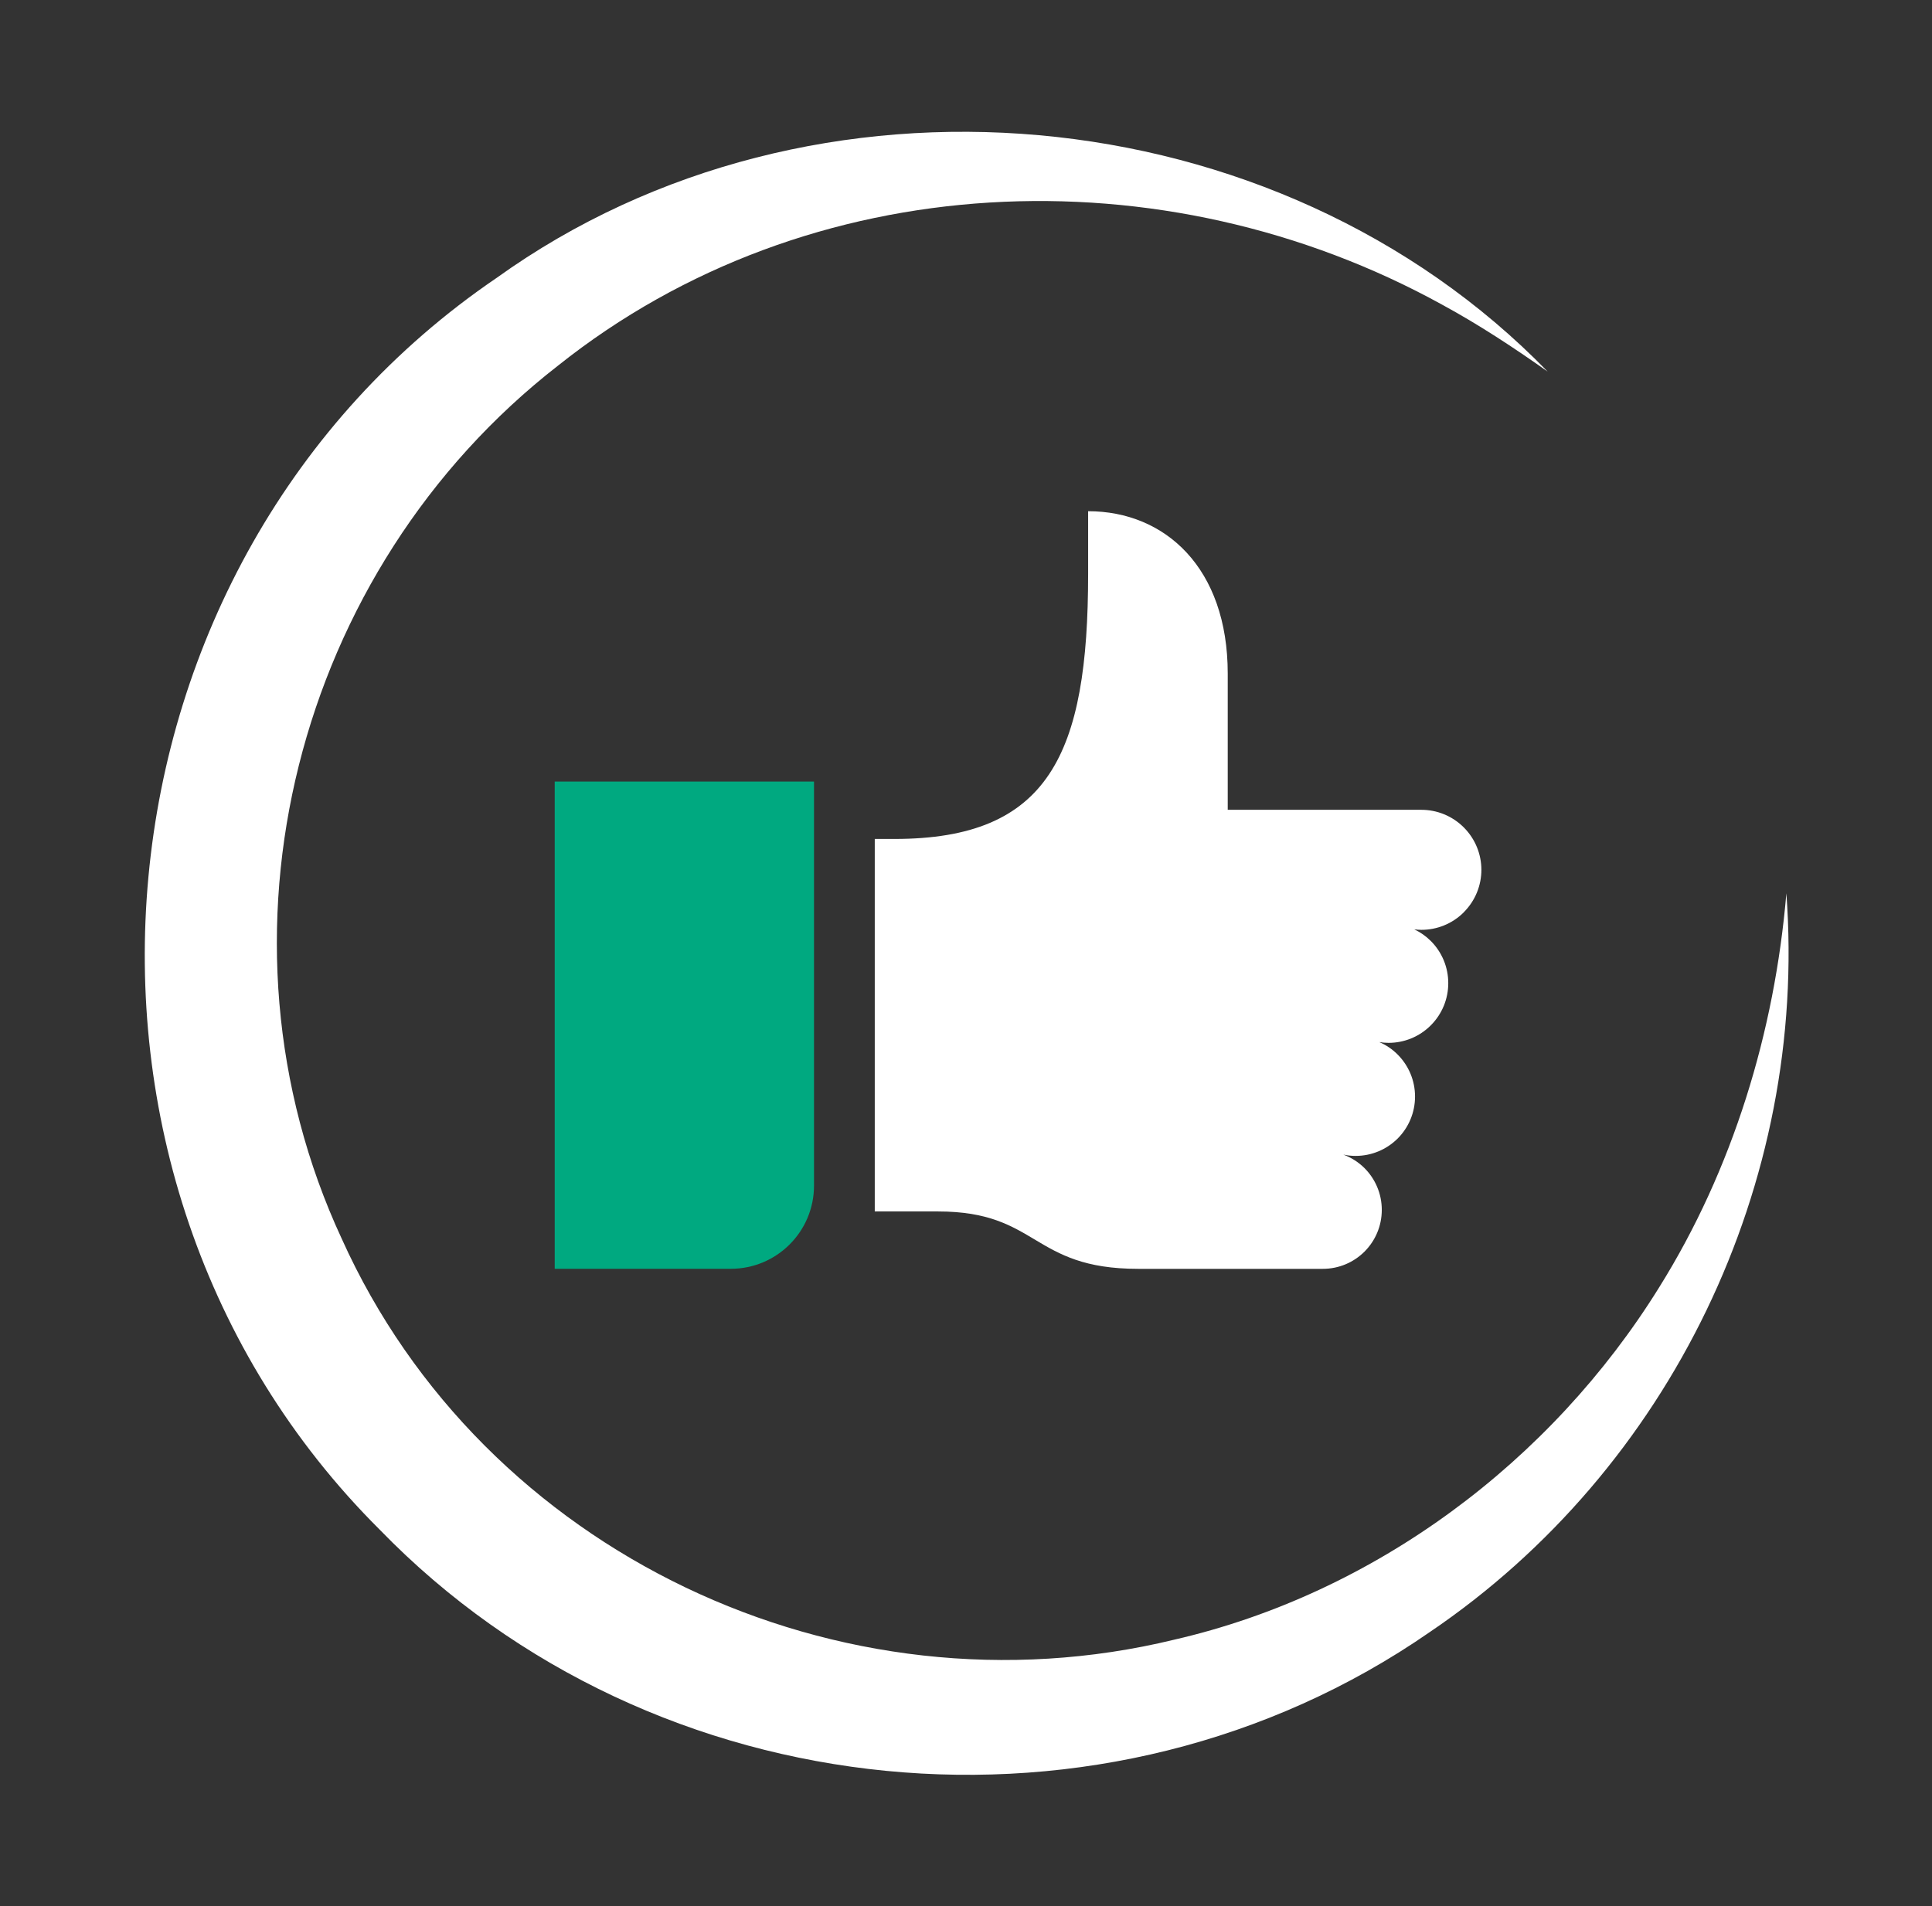
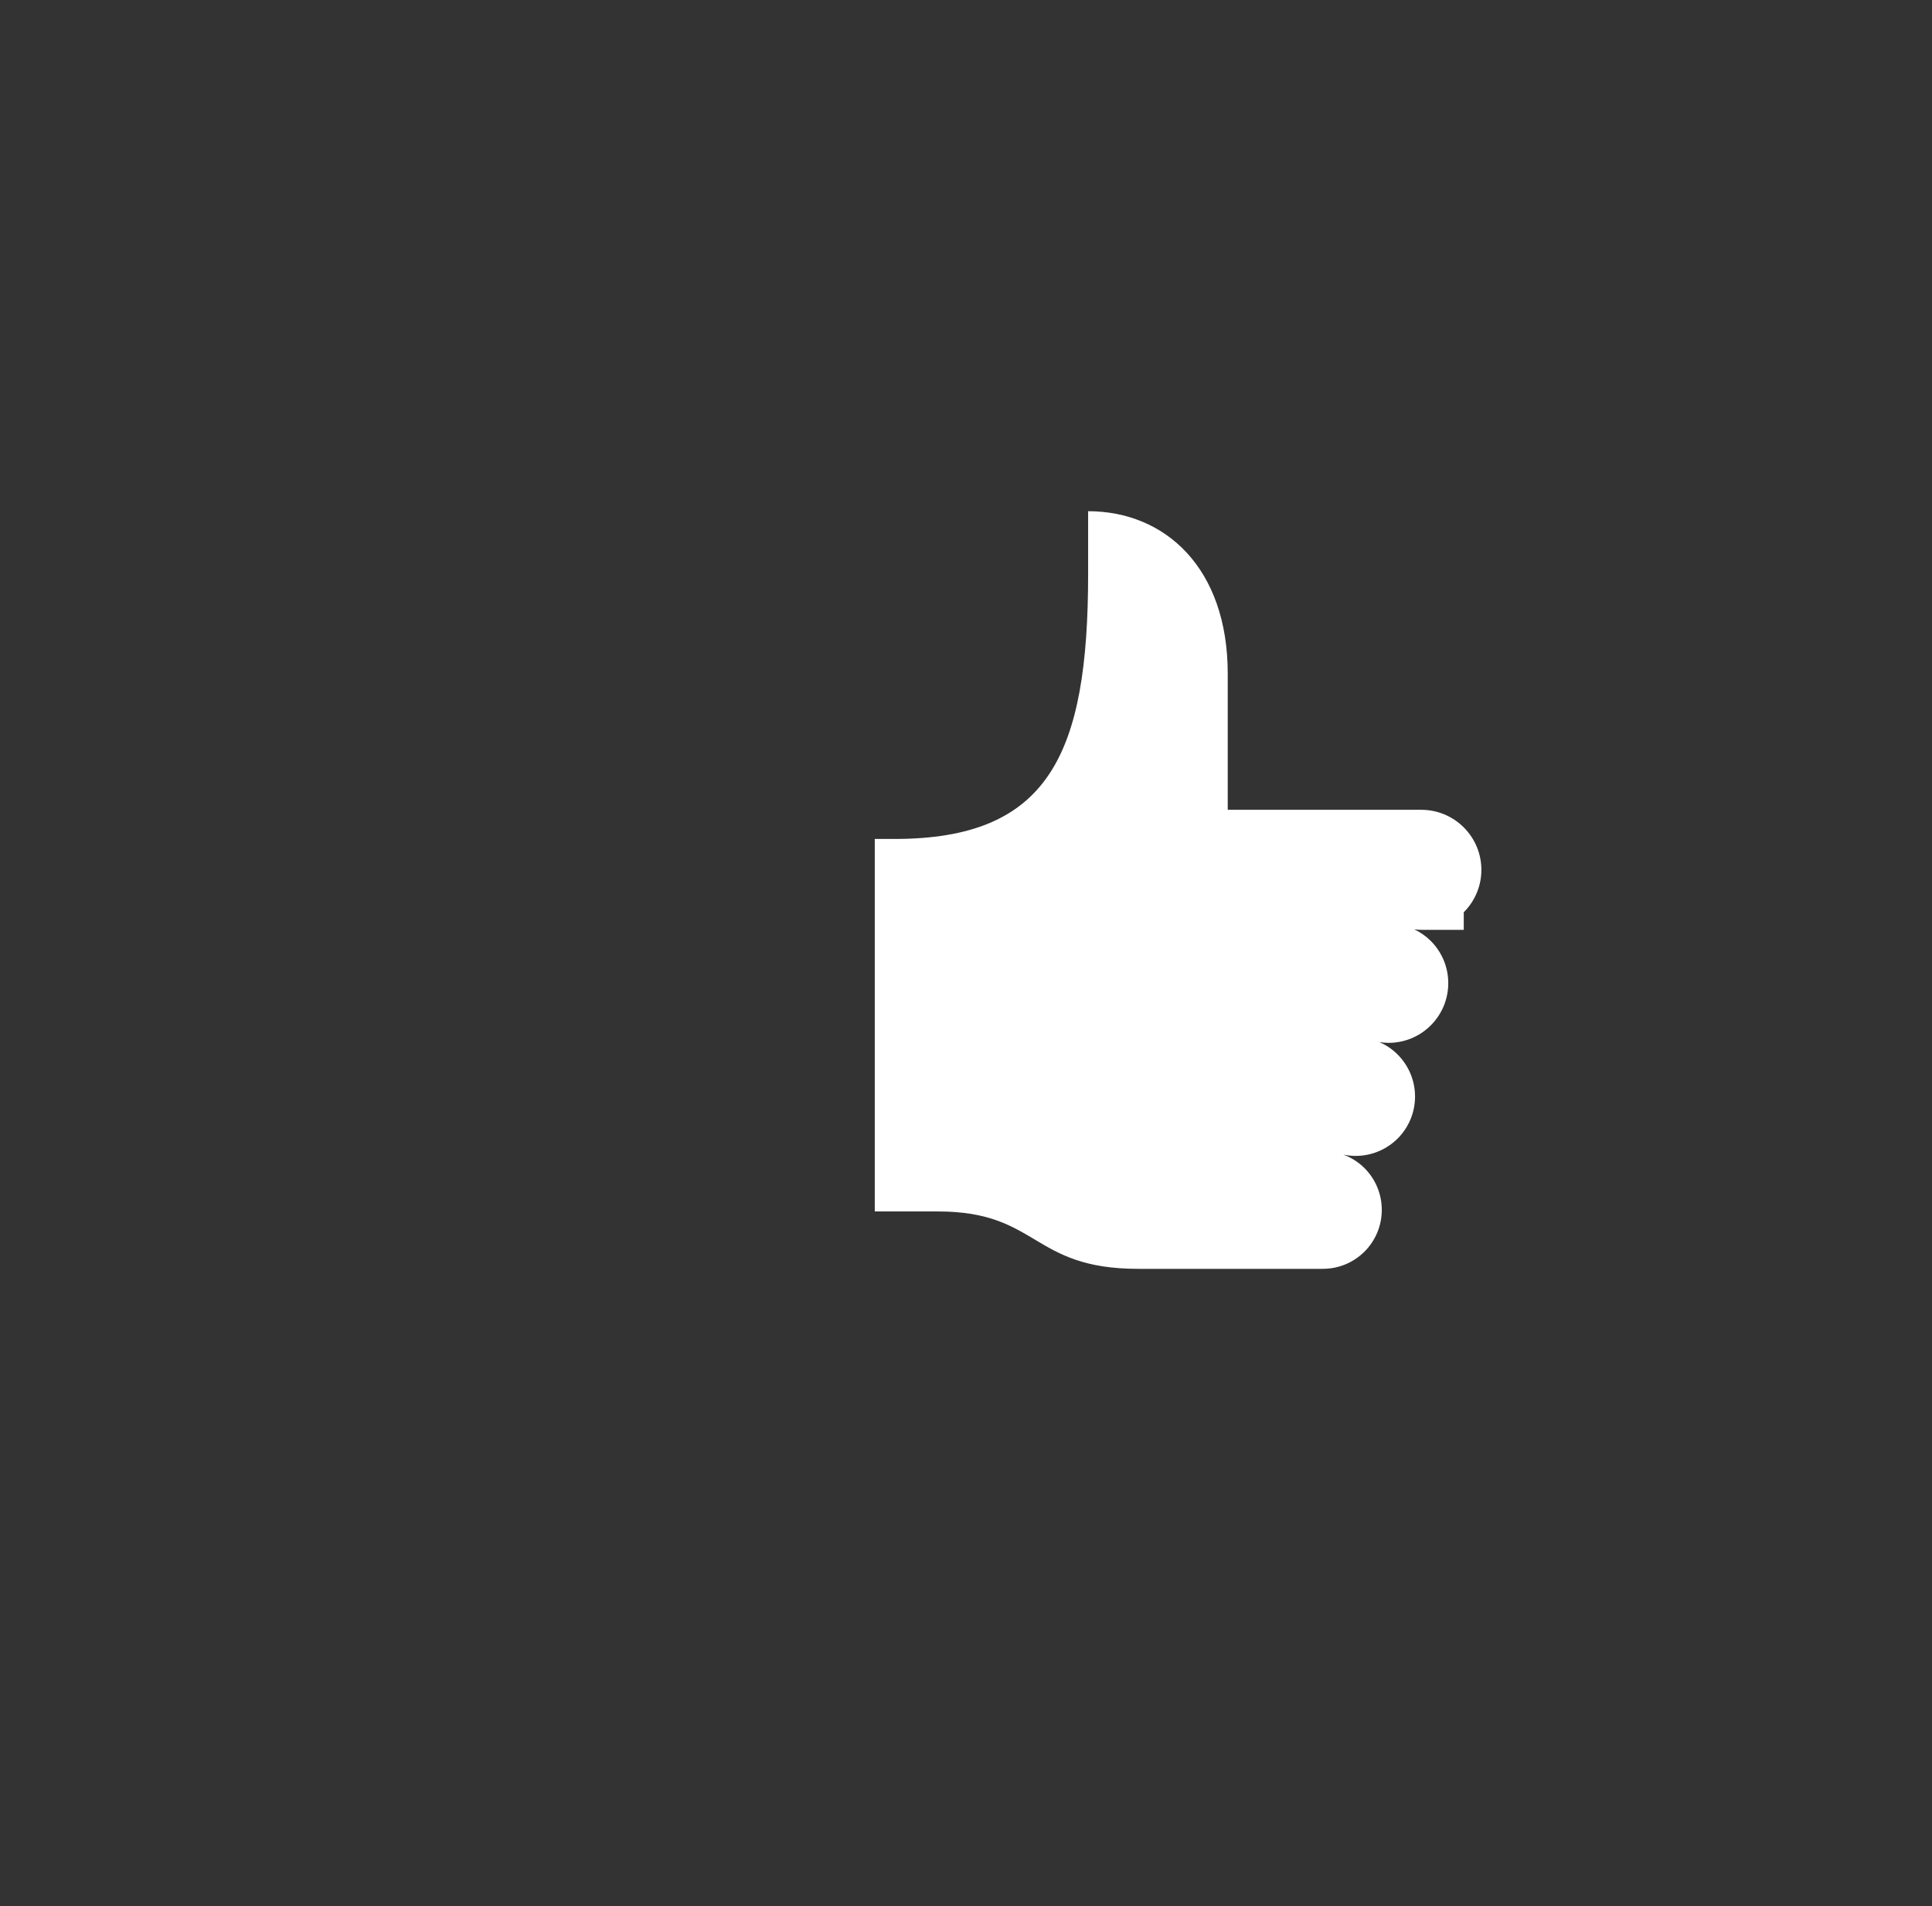
<svg xmlns="http://www.w3.org/2000/svg" width="76" height="75" viewBox="0 0 76 75" fill="none">
  <rect x="0" y="0" width="76" height="75" fill="#333333" stroke="none" />
-   <path d="M70.271 35.149C71.122 46.553 65.718 57.803 56.24 64.221C43.511 73.041 25.719 71.301 14.936 60.188C0.914 46.217 3.166 22.063 19.541 10.931C31.964 2.008 50.225 3.662 60.881 14.621C59.529 13.665 58.171 12.771 56.724 11.985C45.766 5.944 31.822 6.516 21.948 14.389C11.63 22.419 7.923 36.846 13.441 48.737C19.01 61.116 33.046 67.712 46.194 64.517C54.078 62.702 61.006 57.521 65.266 50.657C68.165 46.016 69.811 40.601 70.271 35.151V35.149Z" fill="white" />
-   <path d="M21.821 30.752H32.021V46.652C32.021 48.459 30.556 49.924 28.749 49.924H21.821V30.752Z" fill="#00A980" />
-   <path d="M57.581 35.895C58.042 35.434 58.274 34.83 58.274 34.226C58.274 33.621 58.042 33.017 57.581 32.556C57.121 32.096 56.516 31.864 55.912 31.864H48.296V26.503C48.296 22.352 45.836 20.115 42.804 20.115V22.579C42.804 29.685 41.259 33.011 35.186 33.011H34.411V47.668H36.903C40.863 47.668 40.565 49.926 44.769 49.926H52.036C52.676 49.926 53.257 49.667 53.677 49.247C54.097 48.827 54.356 48.246 54.356 47.606C54.356 46.965 54.097 46.384 53.677 45.964C53.444 45.731 53.159 45.549 52.844 45.431C53.002 45.465 53.163 45.482 53.328 45.482C53.958 45.482 54.545 45.231 54.98 44.799C55.413 44.366 55.664 43.776 55.664 43.146C55.664 42.516 55.413 41.929 54.98 41.494C54.772 41.284 54.526 41.119 54.258 41.004C54.378 41.023 54.498 41.034 54.622 41.034C55.239 41.034 55.835 40.794 56.283 40.346C56.731 39.898 56.971 39.302 56.971 38.685C56.971 38.068 56.731 37.472 56.283 37.024C56.09 36.831 55.871 36.681 55.634 36.568C55.728 36.579 55.82 36.587 55.914 36.587C56.519 36.587 57.123 36.356 57.584 35.895H57.581Z" fill="white" />
+   <path d="M57.581 35.895C58.042 35.434 58.274 34.83 58.274 34.226C58.274 33.621 58.042 33.017 57.581 32.556C57.121 32.096 56.516 31.864 55.912 31.864H48.296V26.503C48.296 22.352 45.836 20.115 42.804 20.115V22.579C42.804 29.685 41.259 33.011 35.186 33.011H34.411V47.668H36.903C40.863 47.668 40.565 49.926 44.769 49.926H52.036C52.676 49.926 53.257 49.667 53.677 49.247C54.097 48.827 54.356 48.246 54.356 47.606C54.356 46.965 54.097 46.384 53.677 45.964C53.444 45.731 53.159 45.549 52.844 45.431C53.002 45.465 53.163 45.482 53.328 45.482C53.958 45.482 54.545 45.231 54.98 44.799C55.413 44.366 55.664 43.776 55.664 43.146C55.664 42.516 55.413 41.929 54.98 41.494C54.772 41.284 54.526 41.119 54.258 41.004C54.378 41.023 54.498 41.034 54.622 41.034C55.239 41.034 55.835 40.794 56.283 40.346C56.731 39.898 56.971 39.302 56.971 38.685C56.971 38.068 56.731 37.472 56.283 37.024C56.09 36.831 55.871 36.681 55.634 36.568C55.728 36.579 55.82 36.587 55.914 36.587H57.581Z" fill="white" />
</svg>